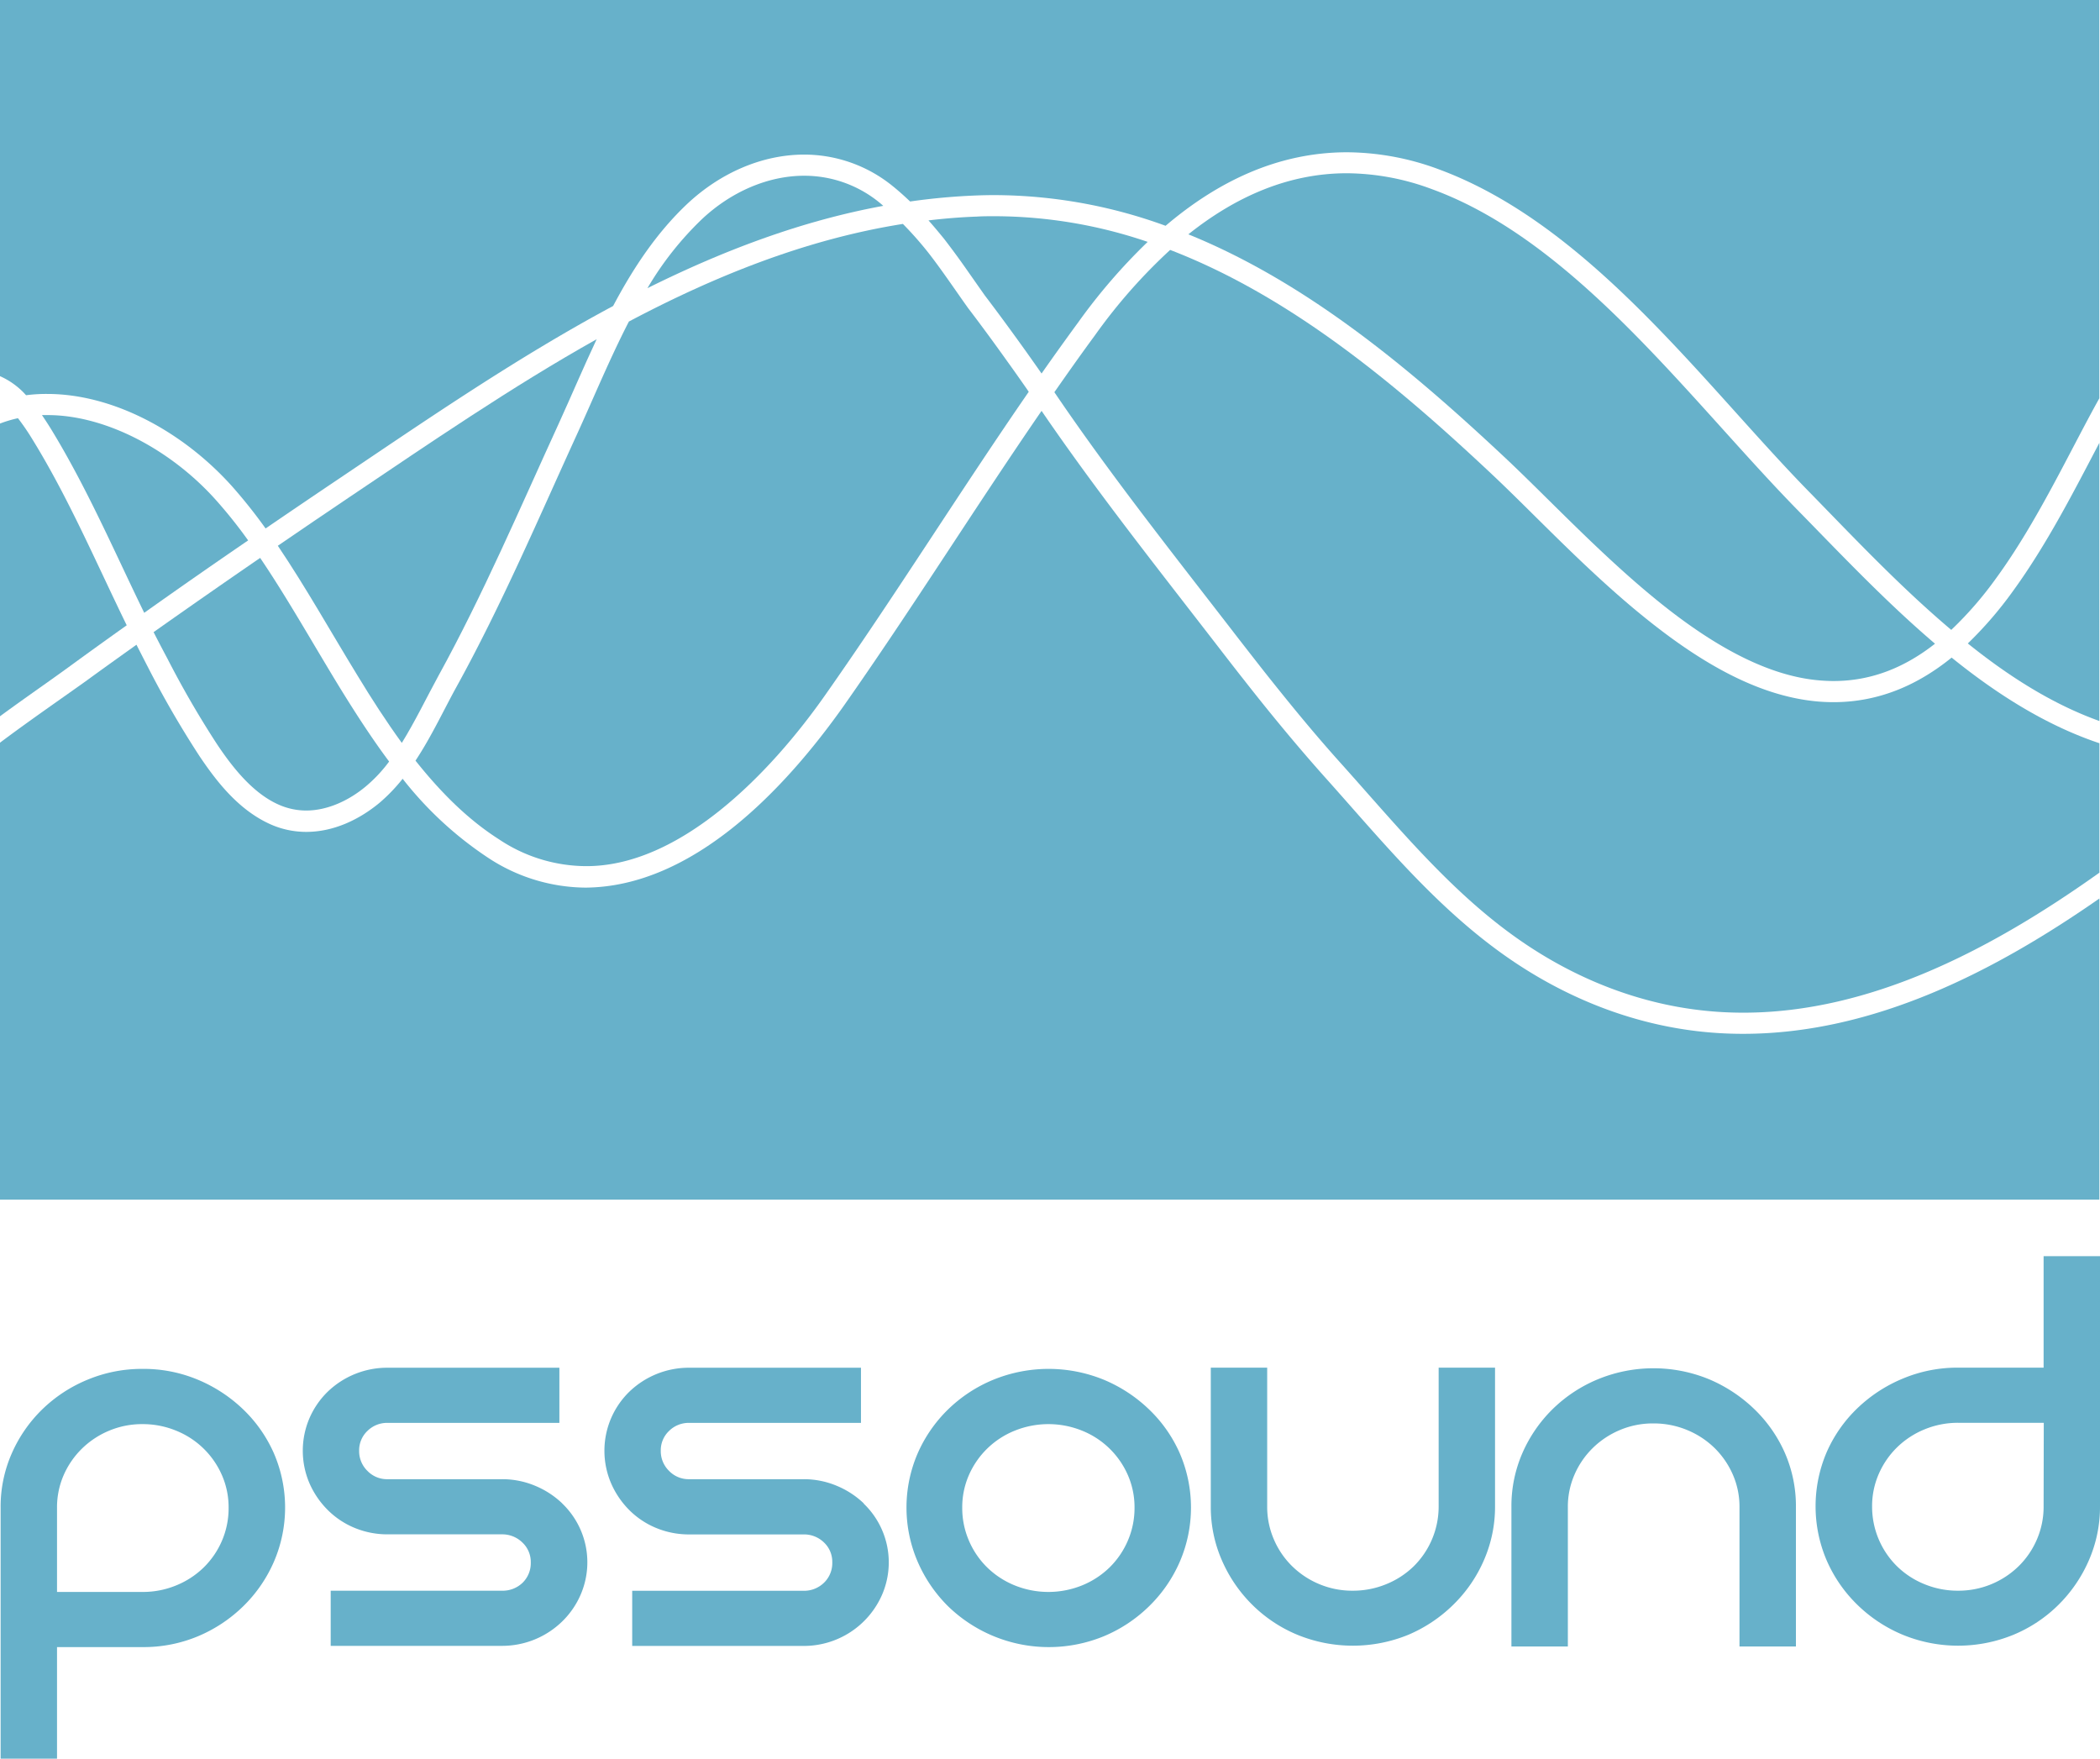
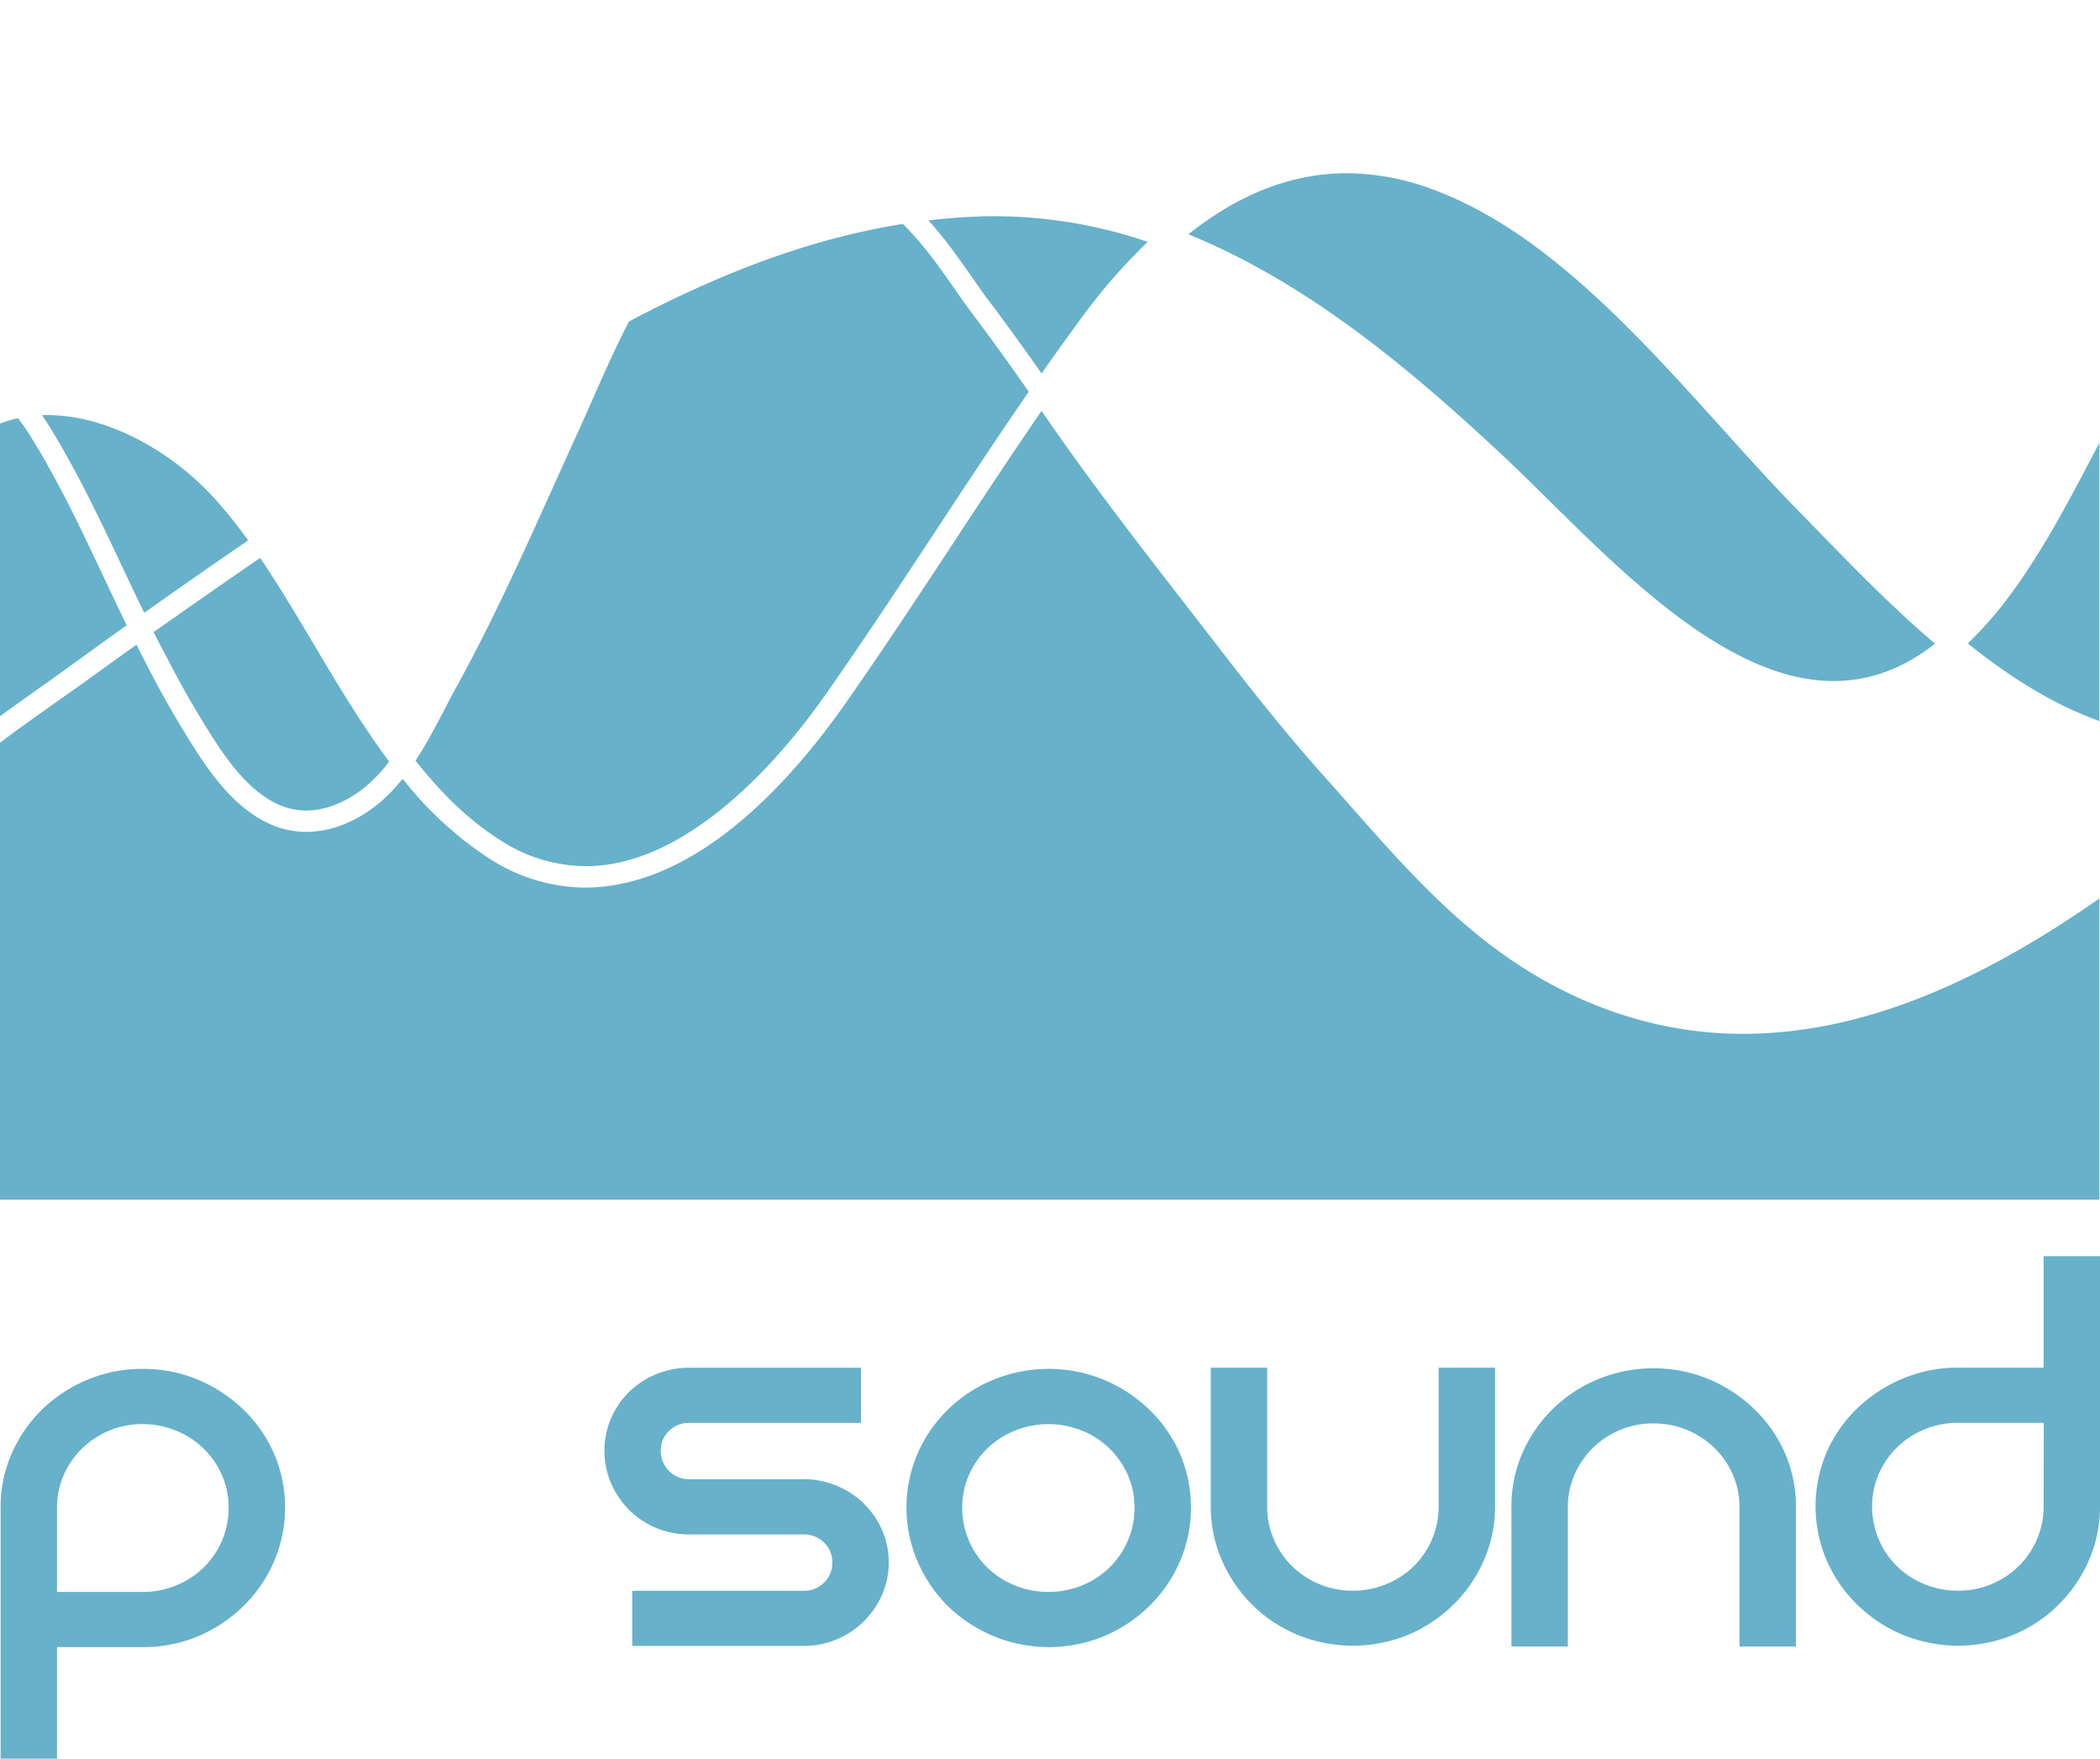
<svg xmlns="http://www.w3.org/2000/svg" class="text-white h-12 md:h-24" data-name="Ebene 1" viewBox="0 0 506.43 424.1">
  <defs>
    <style>
      .cls-1{fill:none;}
      .cls-2{fill:#67b1ca;}
    </style>
  </defs>
  <path class="cls-1" d="M267.58,349.31a20.56,20.56,0,0,0-6.65-4.33,21.65,21.65,0,0,0-16.19,0,20.29,20.29,0,0,0-11.08,10.76,19.29,19.29,0,0,0-1.6,7.84,19.84,19.84,0,0,0,1.6,7.92,20.11,20.11,0,0,0,4.43,6.5,20.56,20.56,0,0,0,6.65,4.33,21.65,21.65,0,0,0,16.19,0,20.56,20.56,0,0,0,6.65-4.33,20.11,20.11,0,0,0,4.43-6.5,19.84,19.84,0,0,0,1.6-7.92,19.29,19.29,0,0,0-1.6-7.84A20.48,20.48,0,0,0,267.58,349.31Z" />
  <path class="cls-1" d="M49.12,349.31A20.56,20.56,0,0,0,42.47,345a21.06,21.06,0,0,0-8.1-1.57,20.48,20.48,0,0,0-8,1.57,20.71,20.71,0,0,0-6.56,4.33,20.34,20.34,0,0,0-4.44,6.43,19.46,19.46,0,0,0-1.6,7.84V383.9H34.37a21.06,21.06,0,0,0,8.1-1.57A20.56,20.56,0,0,0,49.12,378a20.11,20.11,0,0,0,4.43-6.5,19.84,19.84,0,0,0,1.6-7.92,19.29,19.29,0,0,0-1.6-7.84A20.48,20.48,0,0,0,49.12,349.31Z" />
  <path class="cls-1" d="M464.11,344.68a20.68,20.68,0,0,0-6.64,4.33,20.31,20.31,0,0,0-4.43,6.43,19.33,19.33,0,0,0-1.61,7.84,20.18,20.18,0,0,0,6,14.42,20.35,20.35,0,0,0,6.64,4.33,21.06,21.06,0,0,0,8.1,1.57,20.73,20.73,0,0,0,14.59-5.9,20.11,20.11,0,0,0,4.43-6.5,19.84,19.84,0,0,0,1.6-7.92V343.11H472.21A21.06,21.06,0,0,0,464.11,344.68Z" />
  <path class="cls-2" d="M110.2,165.43c-3.11,5.6-6.1,12.12-10,18,6,7.54,12.52,14.13,20.17,19a38,38,0,0,0,20.81,6.44c22.63.18,44.5-22.16,58.05-41.58,16.73-23.81,32.21-48.7,48.86-72.81l-.41-.6c-1.53-2.2-3.08-4.4-4.65-6.58-3.12-4.37-6.28-8.7-9.6-13.05-1.58-2.22-3.12-4.45-4.68-6.66s-3.31-4.66-5.05-6.87A84.25,84.25,0,0,0,217.74,54c-23.11,3.66-45.05,12.41-66.08,23.54-4.48,8.69-8.3,17.92-12.32,26.76C130,124.72,121.13,145.57,110.2,165.43Z" />
-   <path class="cls-2" d="M442.18,169.33c-1.17,0-2.34-.05-3.53-.14-15.49-1.26-30.19-10.5-43.6-21.56s-25.54-24.14-35.44-33.42c-23-21.62-48.43-42.78-77.42-53.94a131.68,131.68,0,0,0-18.1,20.54c-3.34,4.54-6.59,9.14-9.82,13.77,13.83,20.41,29.31,39.84,44.5,59.55q2.57,3.3,5.14,6.59,2.4,3.06,4.84,6.08c4.87,6.06,9.85,12,15,17.71,13.13,14.66,25.54,29.83,41.2,41.11,14.28,10.3,30.84,16.94,48.35,18.31,2.39.19,4.76.28,7.13.28,30.78,0,59.93-15.41,85.09-33.22l.77-.55V179.23c-12.89-4.31-24.72-11.83-35.64-20.65C462.63,165.08,453.27,169.32,442.18,169.33Z" />
  <path class="cls-2" d="M34.78,147.78q12.45-8.84,25.06-17.46a114.3,114.3,0,0,0-7.71-9.67c-10.83-12.16-26.69-20.6-40.76-20.55-.42,0-.83,0-1.25,0,.77,1.13,1.48,2.23,2.09,3.21C21,117.66,27.57,133,34.78,147.78Z" />
-   <path class="cls-2" d="M96.9,179.15c3.19-5.14,5.94-10.88,8.83-16.17,10.77-19.58,19.61-40.3,29-60.8,3-6.58,5.93-13.51,9.16-20.38C123.22,93.39,103.44,107,84.27,119.88Q75.6,125.72,67,131.61c6.75,10,12.83,20.88,19.24,31.34C89.64,168.56,93.16,174,96.9,179.15Z" />
-   <path class="cls-2" d="M212.1,48.86a28.6,28.6,0,0,0-18.17-6.48c-8.67,0-17.54,3.82-24.58,10.4a77,77,0,0,0-13.21,16.71c18.11-9,37-16.21,56.87-19.85C212.7,49.38,212.41,49.11,212.1,48.86Z" />
  <path class="cls-2" d="M474.55,155.17c9.95,8,20.51,14.68,31.73,18.7V106.79c-5.9,11.21-12.53,24.31-20.76,35.64A92.36,92.36,0,0,1,474.55,155.17Z" />
-   <path class="cls-2" d="M6.29,95.31A37.36,37.36,0,0,1,11.37,95c16.07,0,32.87,9.21,44.57,22.25a124.57,124.57,0,0,1,8.11,10.19q8.67-5.93,17.37-11.78c21.11-14.19,43.13-29.39,66.44-41.87,4.77-9,10.43-17.64,18-24.74,7.87-7.33,17.88-11.76,28.06-11.77a33.82,33.82,0,0,1,21.36,7.6c1.47,1.18,2.85,2.43,4.2,3.71a154.91,154.91,0,0,1,15.91-1.45c1.5-.06,3-.09,4.46-.09a121.28,121.28,0,0,1,41.24,7.4c12.5-10.63,27-17.7,43.7-17.73a64.34,64.34,0,0,1,22.32,4.16c36.61,13.58,64,52.14,89.67,78.23,10.32,10.58,21.56,22.48,33.78,32.79a87.55,87.55,0,0,0,10.82-12.46c10-13.7,17.72-30.54,24.89-43.39V0H0V90.71a18.35,18.35,0,0,1,5.83,4.1C6,95,6.13,95.14,6.29,95.31Z" />
  <path class="cls-2" d="M398.3,143.7c13.05,10.82,27.1,19.36,40.75,20.4,1.06.08,2.1.13,3.13.13,9.31,0,17.34-3.4,24.46-9-12.27-10.45-23.36-22.28-33.5-32.6-25.93-26.6-53.31-64.41-87.78-77a59.43,59.43,0,0,0-20.56-3.85c-14.14,0-26.91,5.7-38.22,14.73,29,11.77,54,32.88,76.52,54C373.19,120,385.24,132.9,398.3,143.7Z" />
  <path class="cls-2" d="M232.92,64.73c1.56,2.22,3.11,4.44,4.61,6.56,3.3,4.34,6.5,8.72,9.65,13.11,1.33,1.87,2.67,3.76,4,5.67q4.33-6.18,8.79-12.27a140.39,140.39,0,0,1,16.8-19.47,114.88,114.88,0,0,0-36.91-6.19c-1.41,0-2.83,0-4.27.09-3.92.14-7.81.46-11.68.92,1.31,1.46,2.58,3,3.79,4.48C229.52,60,231.25,62.34,232.92,64.73Z" />
  <path class="cls-2" d="M40.4,158.87a229.67,229.67,0,0,0,11.92,20.57c4,6,8.89,12,15,14.65a16.31,16.31,0,0,0,6.52,1.37c5,0,10.15-2.29,14.37-5.81a34.9,34.9,0,0,0,5.63-6c-4.27-5.72-8.2-11.82-12-18-6.46-10.57-12.53-21.41-19.1-31.11q-12.91,8.87-25.7,17.9Q38.69,155.67,40.4,158.87Z" />
  <path class="cls-2" d="M506.28,216.68c-25,17.4-54.25,32.61-85.87,32.63-2.49,0-5-.09-7.51-.29-18.56-1.45-36-8.48-50.94-19.26-16.38-11.82-29-27.31-42-41.84-5.21-5.81-10.25-11.81-15.17-17.91q-2.46-3.06-4.87-6.14c-1.74-2.2-3.45-4.41-5.16-6.62-14.77-19.16-29.91-38.17-43.58-58.17-16.14,23.47-31.3,47.79-47.76,71.22-14,19.77-36.21,43.57-62.23,43.75a43.18,43.18,0,0,1-23.56-7.25,87.23,87.23,0,0,1-20.53-19,41.47,41.47,0,0,1-5.59,5.81c-4.93,4.08-11.09,7-17.64,7a21.22,21.22,0,0,1-8.58-1.8c-7.71-3.43-13-10.26-17.18-16.47a237.71,237.71,0,0,1-12.2-21c-1-1.94-2-3.9-3-5.86-4.09,2.92-8.18,5.84-12.24,8.8C13.9,169.11,6.79,174,0,179.1v-6.37c5.94-4.37,12-8.51,17.63-12.64q6.44-4.69,12.93-9.3c-7.42-15.19-14-30.65-22.7-44.77a56,56,0,0,0-3.53-5.17A29.52,29.52,0,0,0,0,102.14V289.3H506.28Z" />
  <path class="cls-2" d="M58.67,339.9a35.48,35.48,0,0,0-10.93-7.17,33.85,33.85,0,0,0-13.37-2.62,34.06,34.06,0,0,0-13.29,2.62,34.4,34.4,0,0,0-10.92,7.17,33.65,33.65,0,0,0-7.33,10.61A31.84,31.84,0,0,0,.15,363.58V424.1h13.6V397.2H34.37a34,34,0,0,0,13.37-2.61,35,35,0,0,0,10.93-7.25,33.85,33.85,0,0,0,7.4-10.76,33,33,0,0,0,0-26.07A33.21,33.21,0,0,0,58.67,339.9Zm-5.12,31.6a20.11,20.11,0,0,1-4.43,6.5,20.56,20.56,0,0,1-6.65,4.33,21.06,21.06,0,0,1-8.1,1.57H13.75V363.58a19.46,19.46,0,0,1,1.6-7.84,20.34,20.34,0,0,1,4.44-6.43A20.71,20.71,0,0,1,26.35,345a20.48,20.48,0,0,1,8-1.57,21.06,21.06,0,0,1,8.1,1.57,20.29,20.29,0,0,1,11.08,10.76,19.29,19.29,0,0,1,1.6,7.84A19.84,19.84,0,0,1,53.55,371.5Z" />
  <path class="cls-2" d="M492.83,302.92v26.89H472.21a34,34,0,0,0-13.29,2.62,35.22,35.22,0,0,0-11,7.17,33.08,33.08,0,0,0-7.41,10.61,33.15,33.15,0,0,0,0,26.07A33.71,33.71,0,0,0,447.92,387a34.75,34.75,0,0,0,11,7.25,35.14,35.14,0,0,0,26.58,0A33.74,33.74,0,0,0,496.42,387a34.33,34.33,0,0,0,7.34-10.76,32.14,32.14,0,0,0,2.67-13V302.92Zm0,60.36a19.84,19.84,0,0,1-1.6,7.92,20.11,20.11,0,0,1-4.43,6.5,20.73,20.73,0,0,1-14.59,5.9,21.06,21.06,0,0,1-8.1-1.57,20.35,20.35,0,0,1-6.64-4.33,20.18,20.18,0,0,1-6-14.42,19.33,19.33,0,0,1,1.61-7.84,20.31,20.31,0,0,1,4.43-6.43,20.68,20.68,0,0,1,6.64-4.33,21.06,21.06,0,0,1,8.1-1.57h20.62Z" />
-   <path class="cls-2" d="M135.58,362.54a21.14,21.14,0,0,0-6.57-4.26,20.45,20.45,0,0,0-8-1.57H93.5a6.56,6.56,0,0,1-4.89-2,6.64,6.64,0,0,1-2-4.86,6.42,6.42,0,0,1,2-4.78,6.73,6.73,0,0,1,4.89-1.94h41.4v-13.3H93.5A20.69,20.69,0,0,0,79,335.64,20,20,0,0,0,74.63,342a19.92,19.92,0,0,0,0,15.69A20.94,20.94,0,0,0,79,364.1a19.88,19.88,0,0,0,6.49,4.34,20.68,20.68,0,0,0,8,1.57H121A6.92,6.92,0,0,1,126,372a6.43,6.43,0,0,1,2,4.78,6.61,6.61,0,0,1-2,4.93A6.92,6.92,0,0,1,121,383.6H79.75v13.3H121a20.73,20.73,0,0,0,14.59-5.9,20.09,20.09,0,0,0,4.43-6.43,19.64,19.64,0,0,0-4.43-22Z" />
  <path class="cls-2" d="M208.3,362.54a21.14,21.14,0,0,0-6.57-4.26,20.45,20.45,0,0,0-8-1.57h-27.5a6.56,6.56,0,0,1-4.88-2,6.64,6.64,0,0,1-2-4.86,6.42,6.42,0,0,1,2-4.78,6.72,6.72,0,0,1,4.88-1.94h41.4v-13.3h-41.4a20.69,20.69,0,0,0-14.51,5.83,20,20,0,0,0-4.35,6.35,19.92,19.92,0,0,0,0,15.69,20.94,20.94,0,0,0,4.35,6.42,19.88,19.88,0,0,0,6.49,4.34,20.66,20.66,0,0,0,8,1.57h27.5a6.88,6.88,0,0,1,5,1.94,6.4,6.4,0,0,1,2,4.78,6.58,6.58,0,0,1-2,4.93,6.88,6.88,0,0,1-5,1.94H152.46v13.3h41.25a20.58,20.58,0,0,0,19-12.33,19.64,19.64,0,0,0-4.43-22Z" />
  <path class="cls-2" d="M277.12,339.9a35.32,35.32,0,0,0-10.92-7.17,35.22,35.22,0,0,0-26.66,0,34.4,34.4,0,0,0-10.92,7.17,33.65,33.65,0,0,0-7.33,10.61,33,33,0,0,0,0,26.07,34.3,34.3,0,0,0,7.33,10.76,34.9,34.9,0,0,0,37.58,7.24,34.64,34.64,0,0,0,10.92-7.24,33.71,33.71,0,0,0,7.41-10.76,33,33,0,0,0,0-26.07A33.08,33.08,0,0,0,277.12,339.9ZM272,371.5a20.11,20.11,0,0,1-4.43,6.5,20.56,20.56,0,0,1-6.65,4.33,21.65,21.65,0,0,1-16.19,0,20.56,20.56,0,0,1-6.65-4.33,20.11,20.11,0,0,1-4.43-6.5,19.84,19.84,0,0,1-1.6-7.92,19.29,19.29,0,0,1,1.6-7.84A20.29,20.29,0,0,1,244.74,345a21.65,21.65,0,0,1,16.19,0A20.29,20.29,0,0,1,272,355.74a19.29,19.29,0,0,1,1.6,7.84A19.84,19.84,0,0,1,272,371.5Z" />
  <path class="cls-2" d="M346.94,363.28a20.23,20.23,0,0,1-6,14.42,20.5,20.5,0,0,1-6.65,4.33,21.06,21.06,0,0,1-8.1,1.57,20.48,20.48,0,0,1-8-1.57,20.69,20.69,0,0,1-6.57-4.33,20.11,20.11,0,0,1-4.43-6.5,19.84,19.84,0,0,1-1.6-7.92V329.81h-13.6v33.47a32,32,0,0,0,2.68,13A34.3,34.3,0,0,0,302,387a33.84,33.84,0,0,0,10.92,7.25,35.34,35.34,0,0,0,26.66,0A34.84,34.84,0,0,0,350.45,387a33.71,33.71,0,0,0,7.41-10.76,32.15,32.15,0,0,0,2.68-13V329.81h-13.6Z" />
  <path class="cls-2" d="M423,339.75a35.56,35.56,0,0,0-10.92-7.17,35.22,35.22,0,0,0-26.66,0,34.34,34.34,0,0,0-10.93,7.17,33.82,33.82,0,0,0-7.33,10.61,32,32,0,0,0-2.67,13.07v33.62H378.1V363.43a19.3,19.3,0,0,1,1.61-7.84,20.31,20.31,0,0,1,4.43-6.43,20.81,20.81,0,0,1,6.57-4.33,20.45,20.45,0,0,1,8-1.57,21.06,21.06,0,0,1,8.1,1.57,20.79,20.79,0,0,1,6.64,4.33,20.48,20.48,0,0,1,4.43,6.43,19.3,19.3,0,0,1,1.61,7.84v33.62H433.1V363.43a32,32,0,0,0-2.67-13.07A33.24,33.24,0,0,0,423,339.75Z" />
</svg>